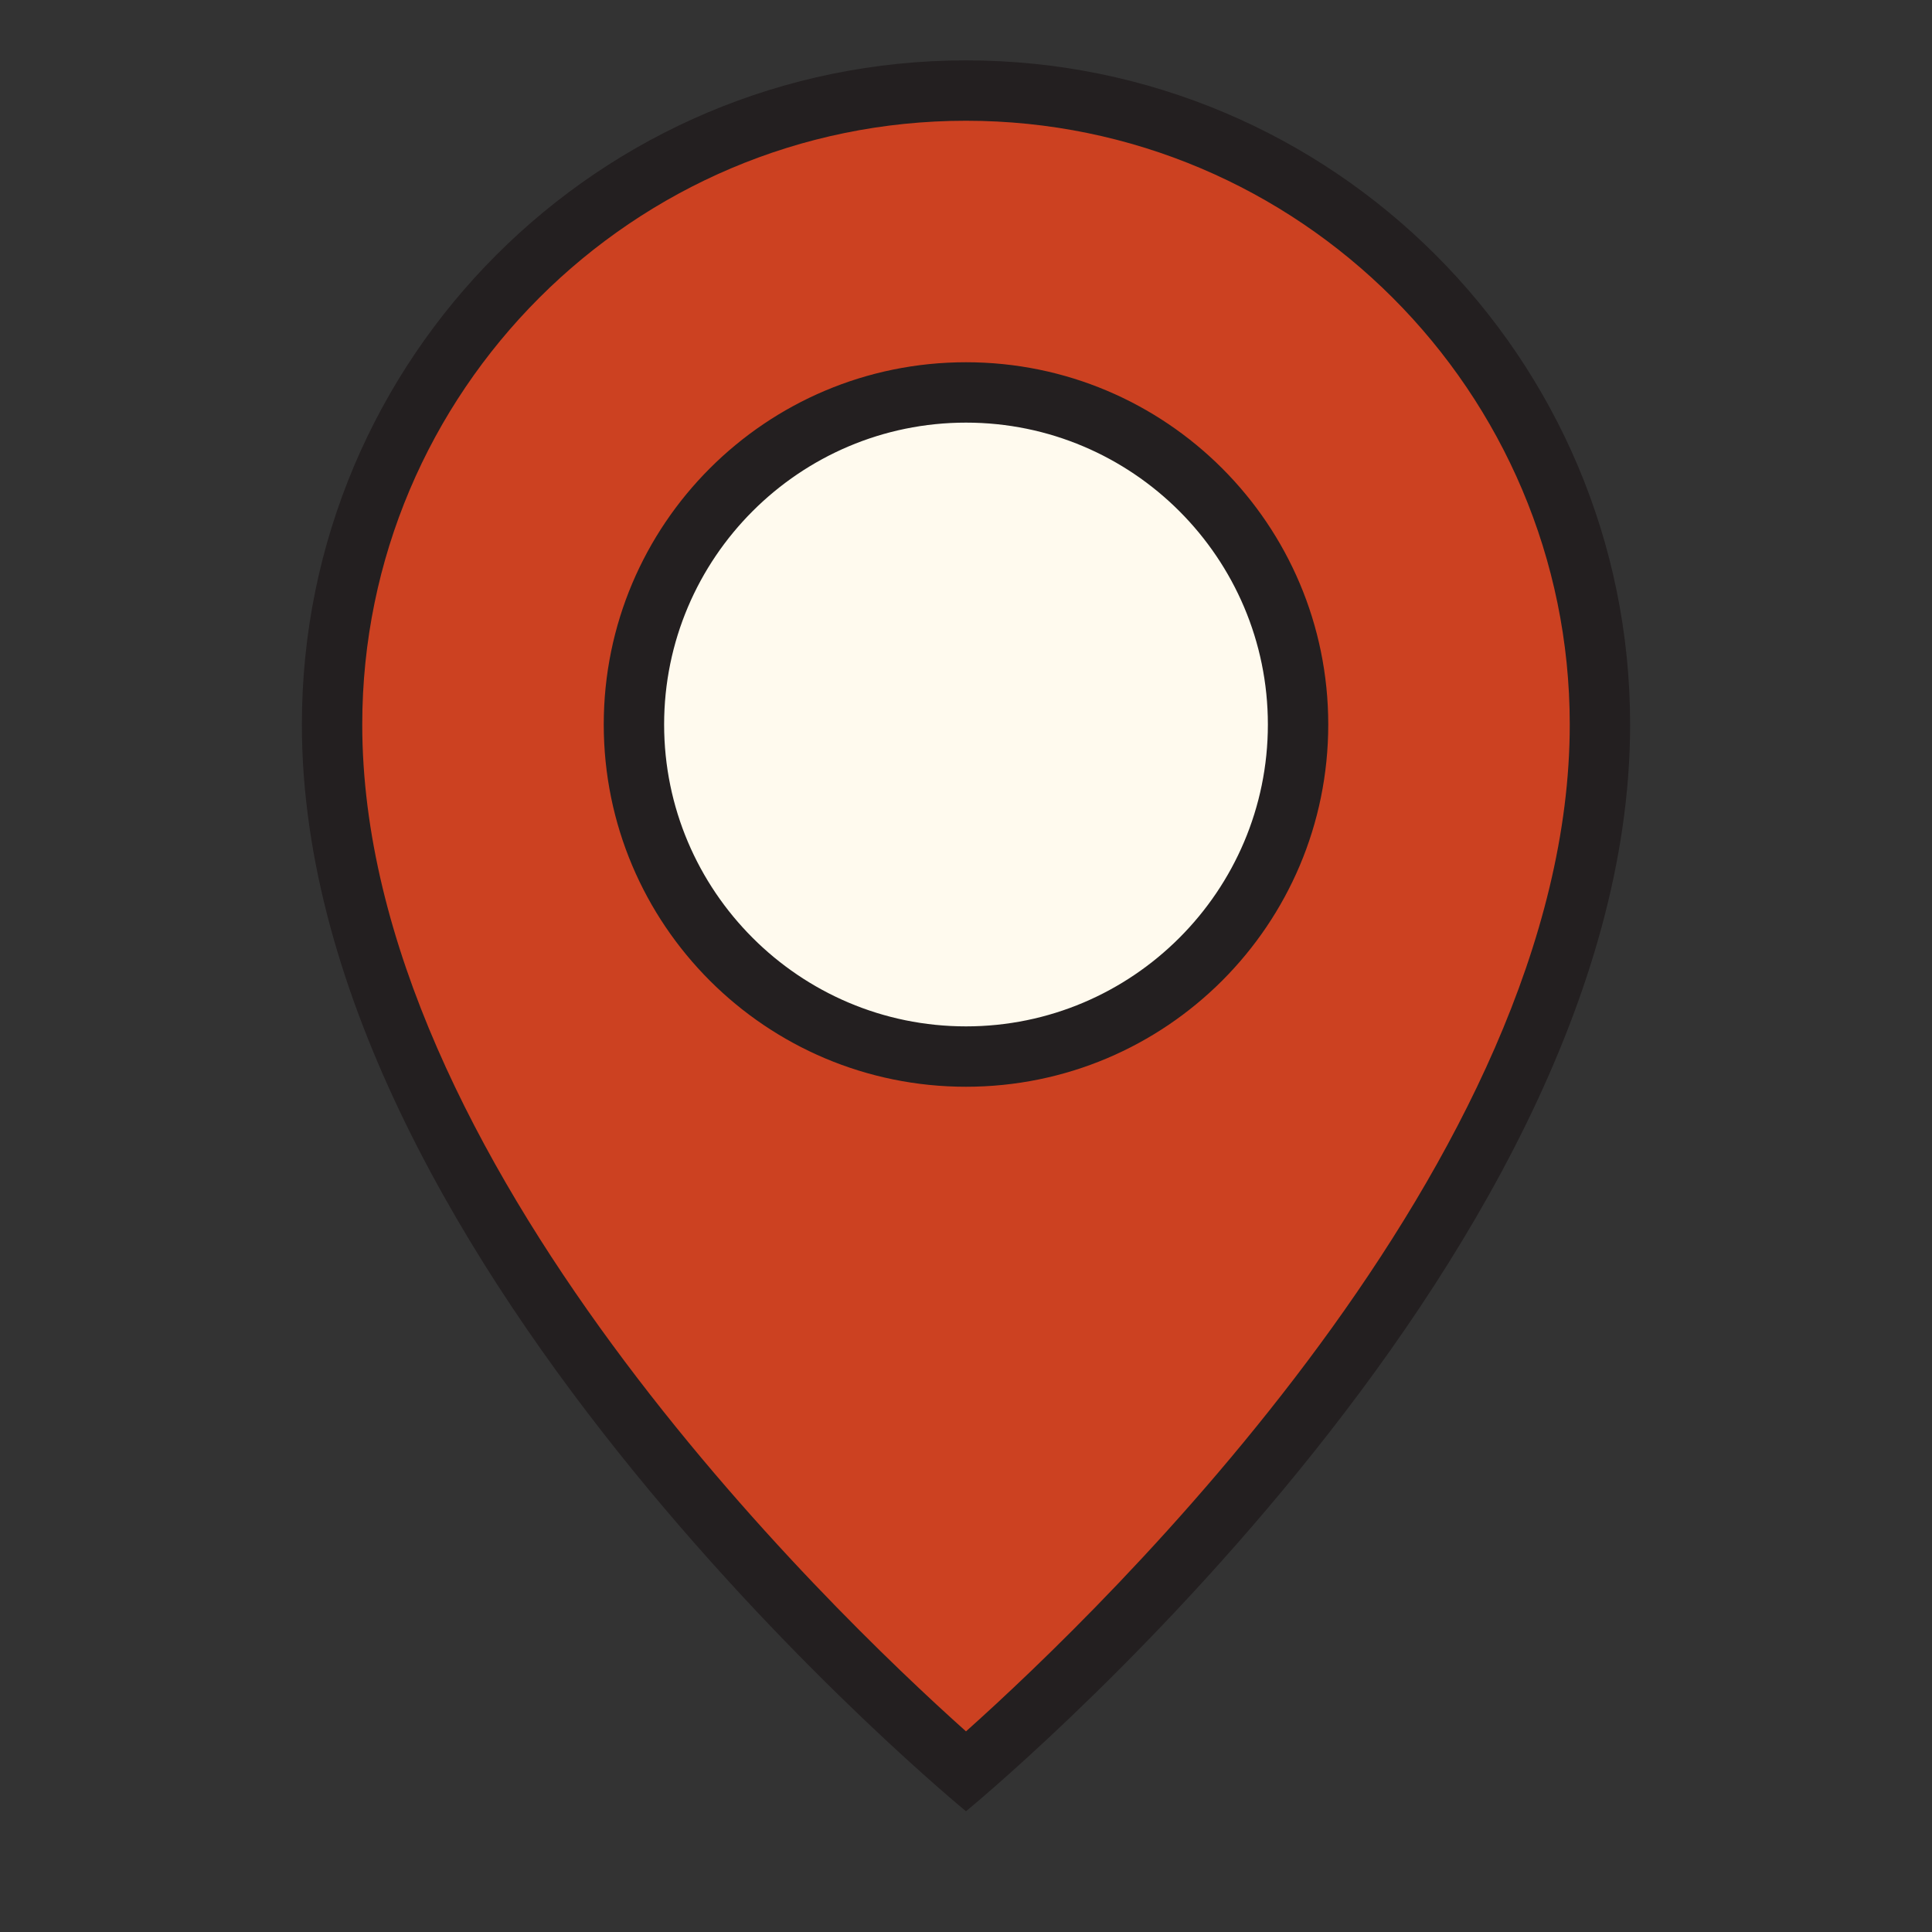
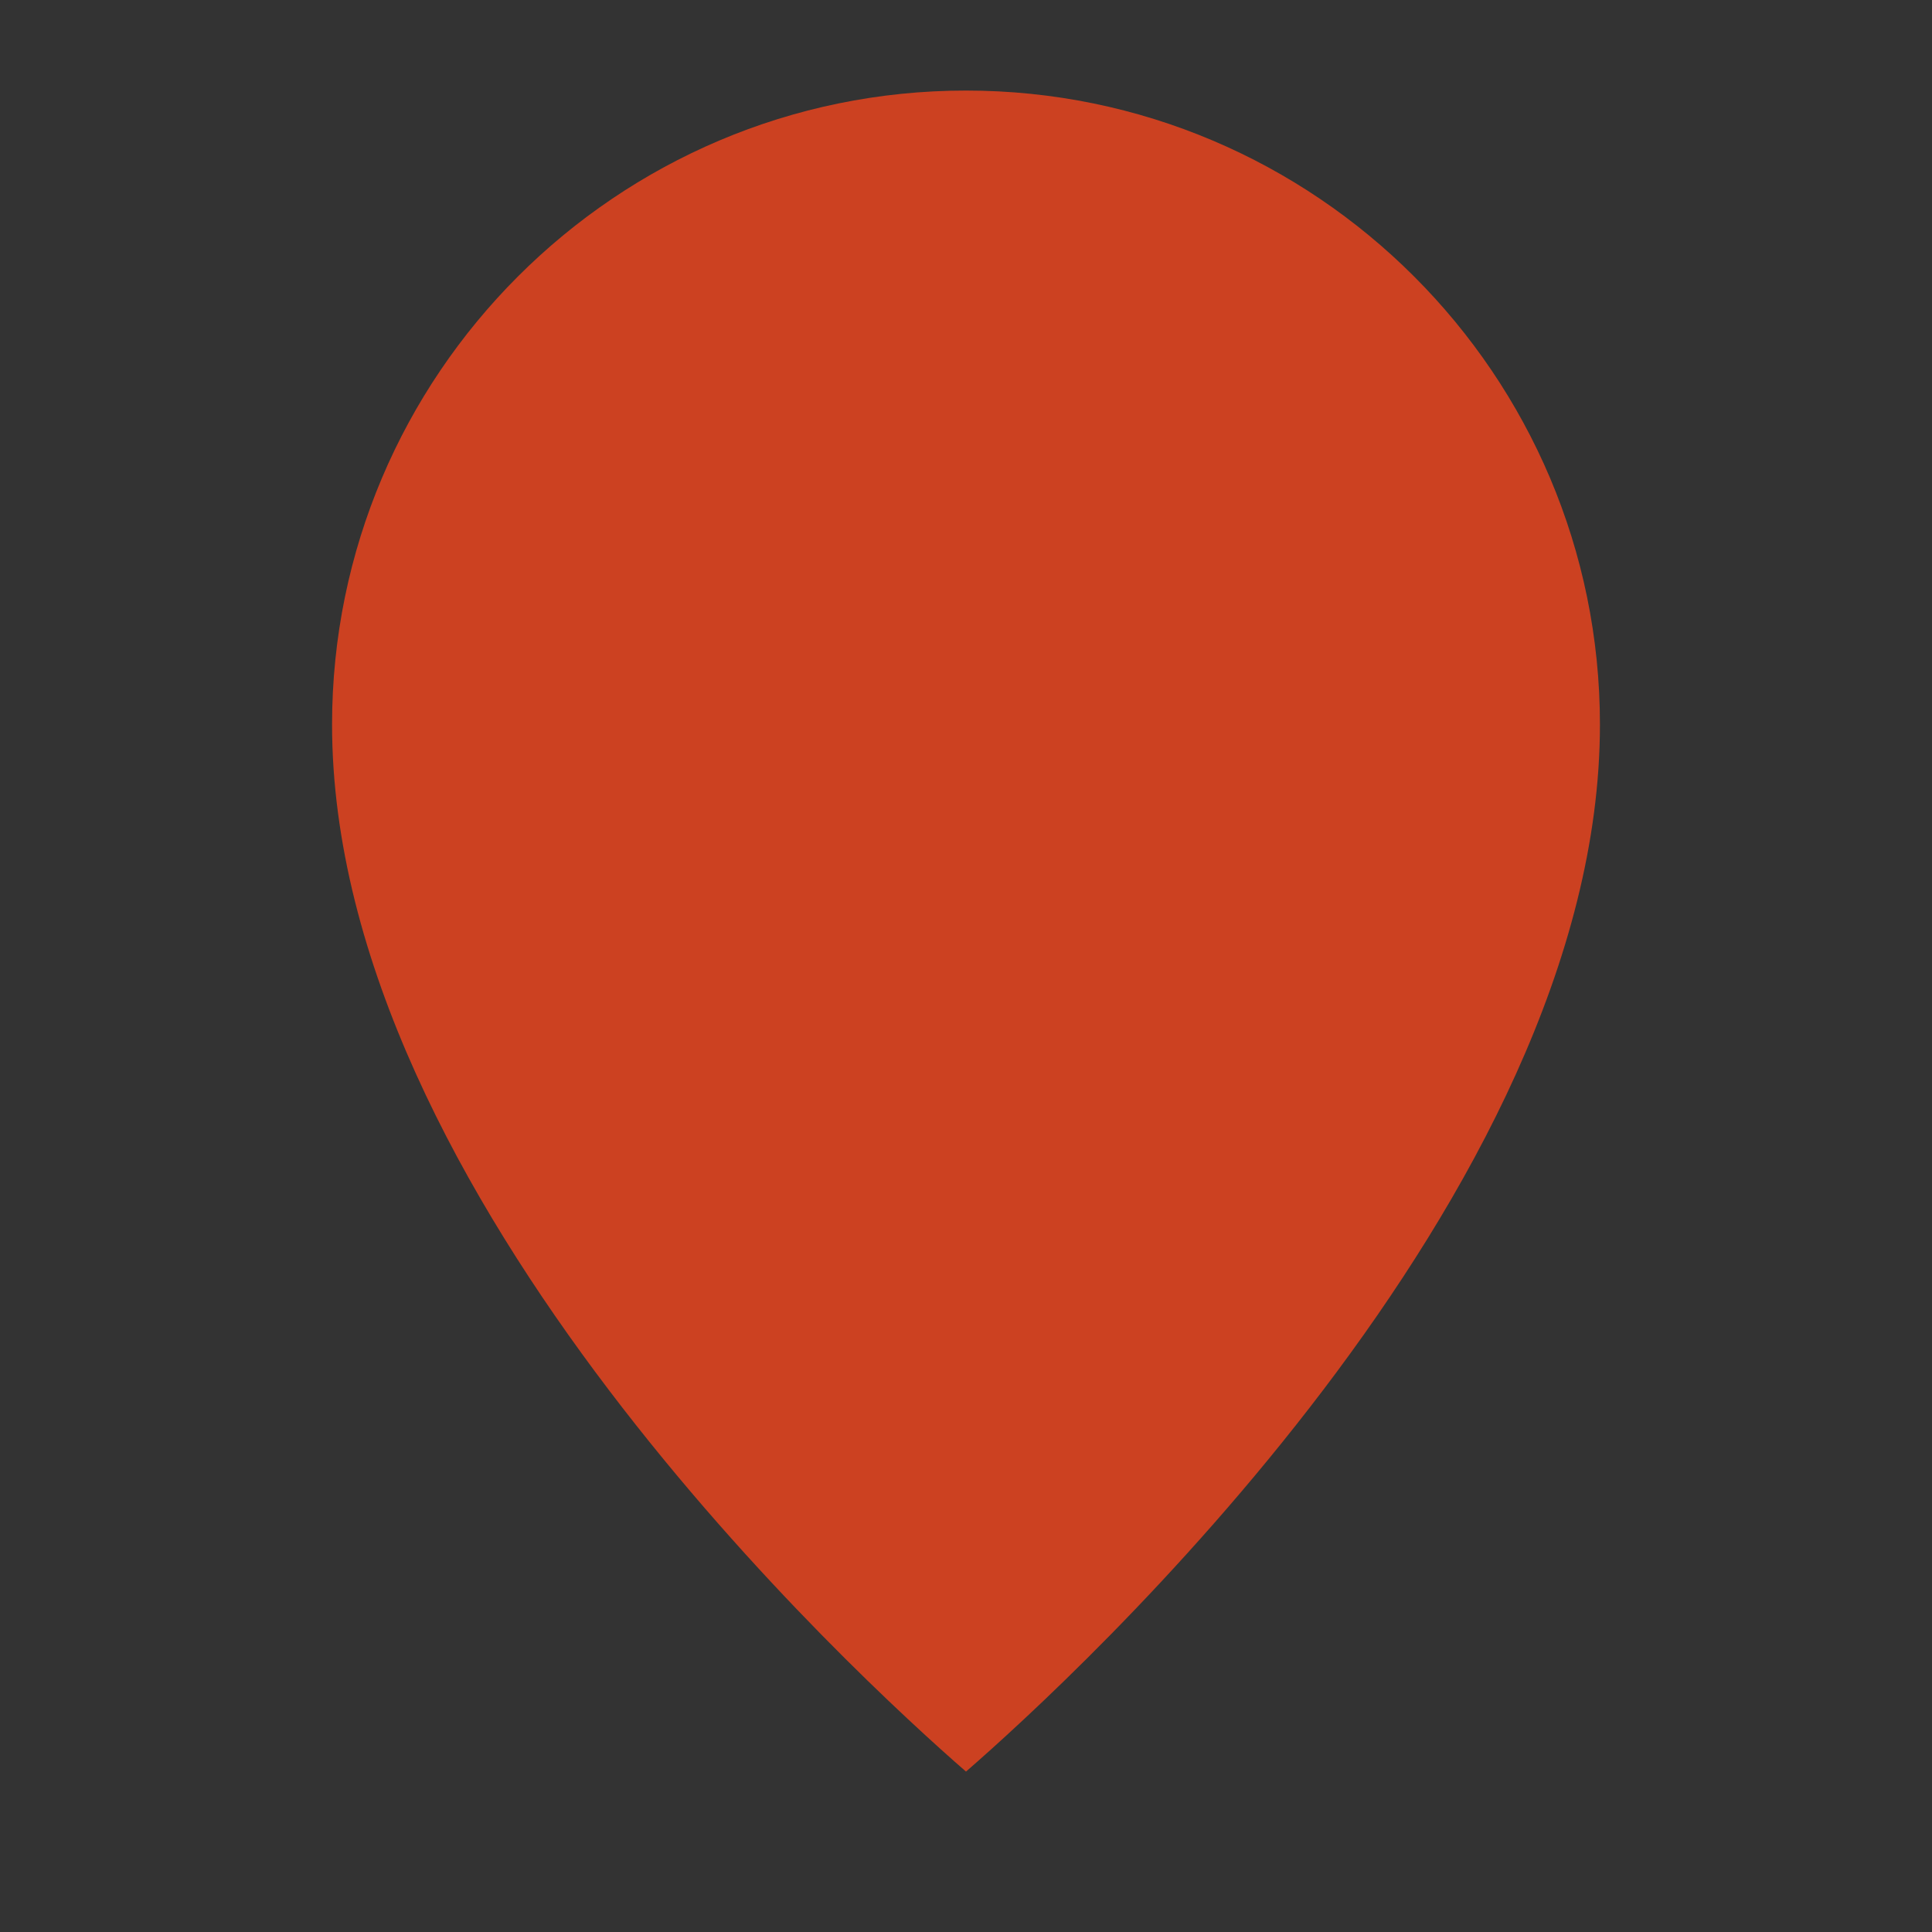
<svg xmlns="http://www.w3.org/2000/svg" version="1.1" id="Uploaded to svgrepo.com" width="800px" height="800px" viewBox="0 0 32 32" xml:space="preserve">
  <rect x="0" y="0" width="32" height="32" fill="#333333" stroke="none" />
  <style type="text/css">
	.avocado_een{fill:#231F20;}
	.avocado_zeventien{fill:#CC4121;}
	.avocado_zes{fill:#FFFAEE;}
	.st0{fill:#EAD13F;}
	.st1{fill:#E0A838;}
	.st2{fill:#D1712A;}
	.st3{fill:#A3AEB5;}
	.st4{fill:#788287;}
	.st5{fill:#C3CC6A;}
	.st6{fill:#6F9B45;}
	.st7{fill:#248EBC;}
	.st8{fill:#8D3E93;}
	.st9{fill:#3D3935;}
	.st10{fill:#D36781;}
	.st11{fill:#E598A3;}
	.st12{fill:#716558;}
	.st13{fill:#AF9480;}
	.st14{fill:#DBD2C1;}
	.st15{fill:#231F20;}
</style>
  <g>
    <path class="avocado_zeventien" d="M16,29.343C17.786,27.79,26.5,19.809,26.5,12c0-5.79-4.71-10.5-10.5-10.5S5.5,6.21,5.5,12   C5.5,19.809,14.214,27.79,16,29.343z" />
-     <circle class="avocado_zes" cx="16" cy="12" r="5.5" />
-     <path class="avocado_een" d="M16,1C9.925,1,5,5.925,5,12c0,9,11,18,11,18s11-9,11-18C27,5.925,22.075,1,16,1z M16,28.677   C13.71,26.629,6,19.202,6,12C6,6.486,10.486,2,16,2s10,4.486,10,10C26,19.202,18.29,26.629,16,28.677z M16,6c-3.314,0-6,2.686-6,6   s2.686,6,6,6s6-2.686,6-6S19.314,6,16,6z M16,17c-2.757,0-5-2.243-5-5s2.243-5,5-5s5,2.243,5,5S18.757,17,16,17z" />
  </g>
</svg>